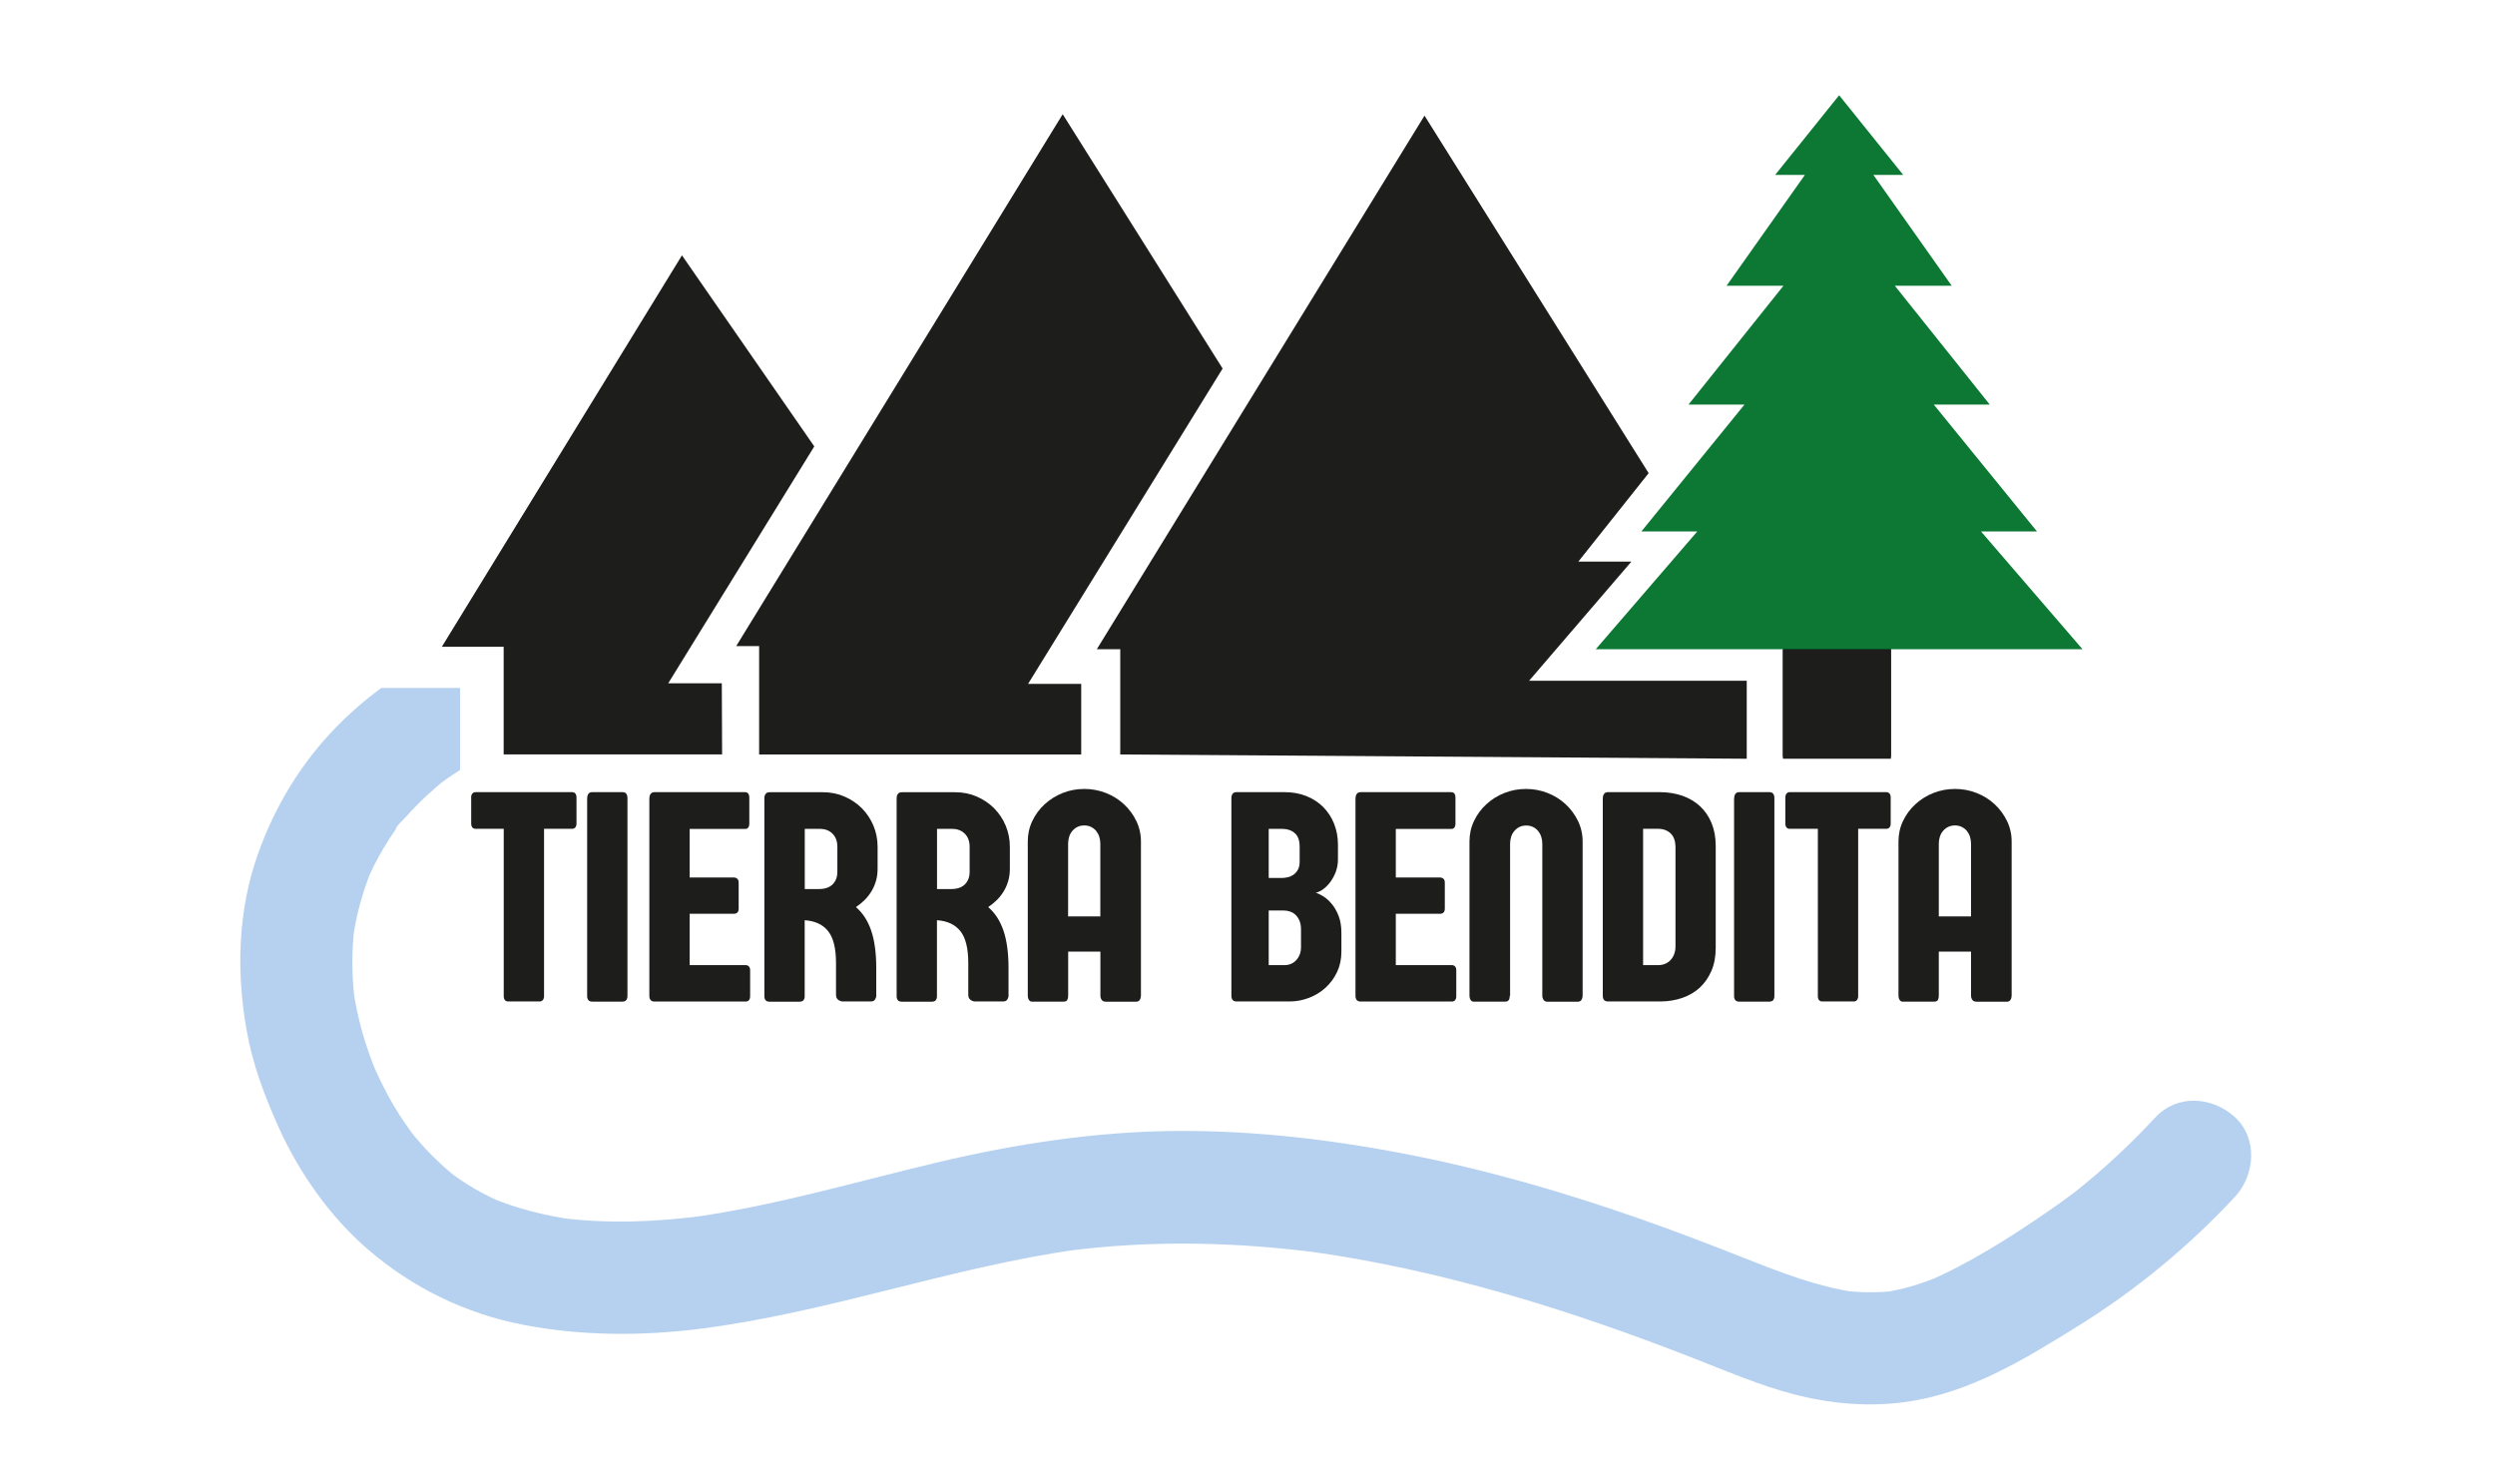
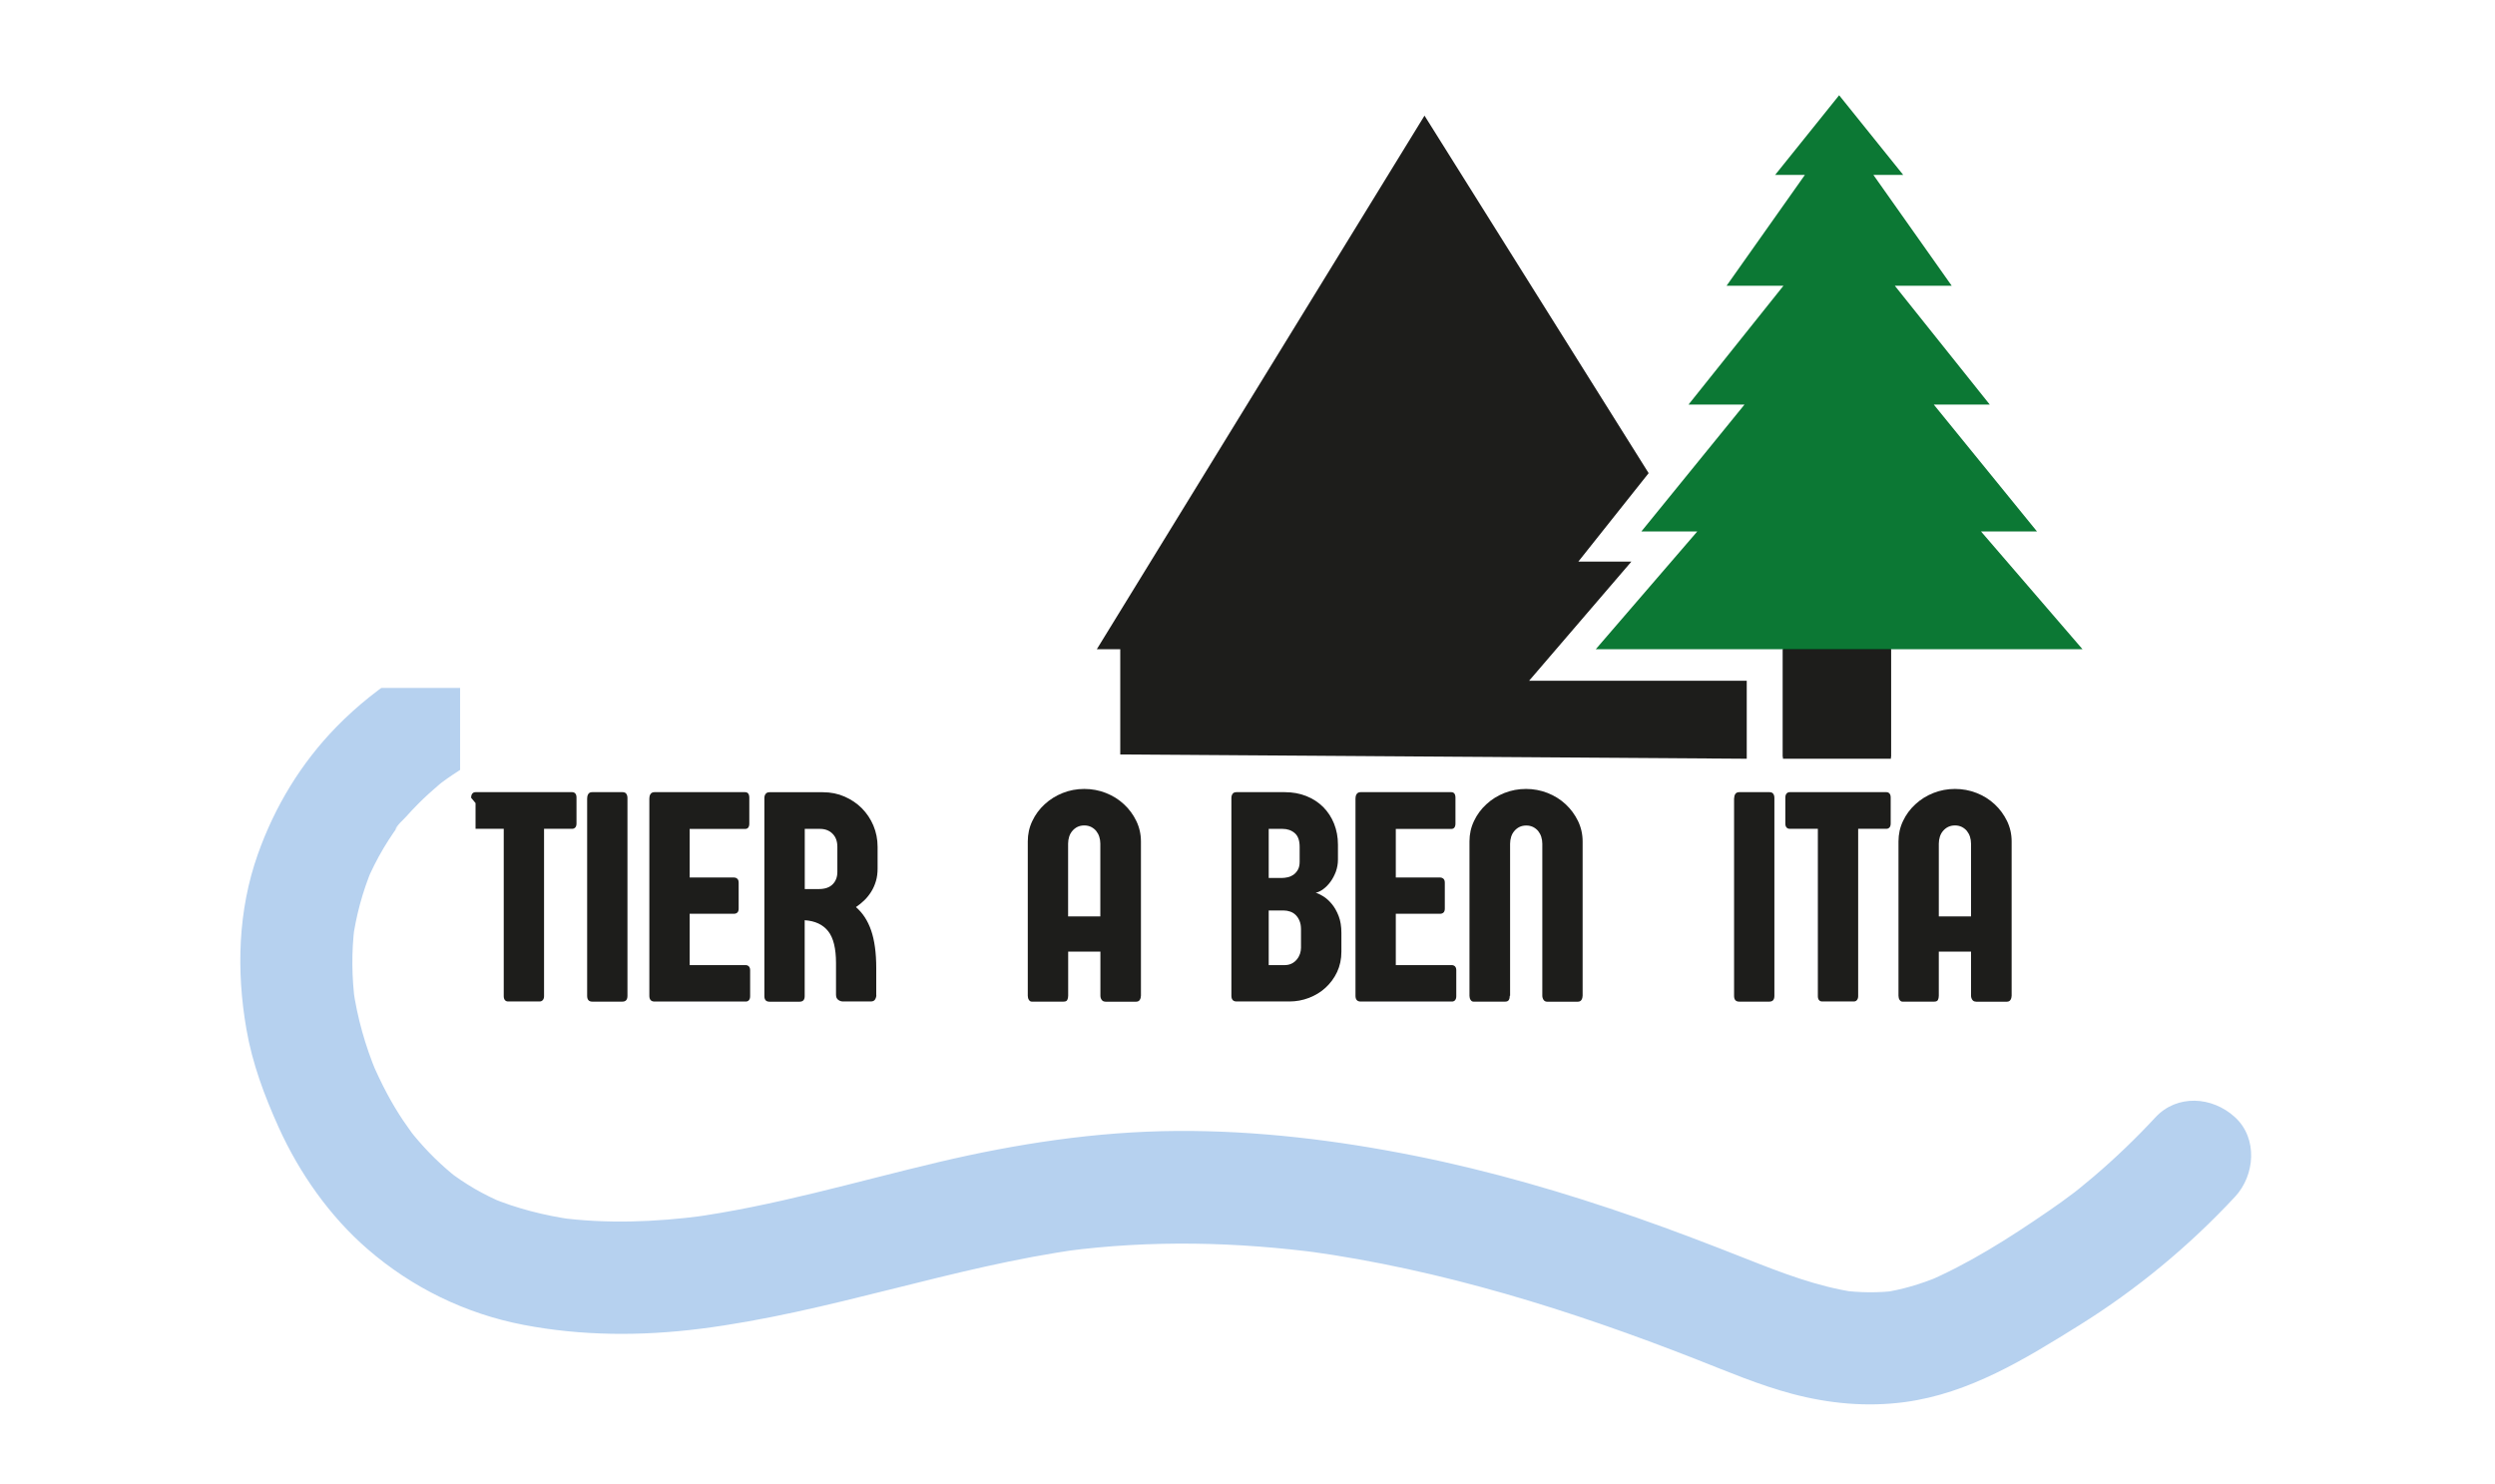
<svg xmlns="http://www.w3.org/2000/svg" id="Capa_1" viewBox="0 0 332.94 198.09">
  <defs>
    <style>
      .cls-1 {
        fill: #0c7834;
      }

      .cls-2 {
        fill: #1d1d1b;
      }

      .cls-3 {
        fill: none;
      }

      .cls-4 {
        fill: #b6d1ef;
      }

      .cls-5 {
        fill: #010101;
      }

      .cls-6 {
        clip-path: url(#clippath);
      }
    </style>
    <clipPath id="clippath">
      <polygon class="cls-3" points="61.4 91.8 61.4 138.99 312.19 138.99 312.19 196.52 24.53 196.52 24.53 91.8 61.4 91.8" />
    </clipPath>
  </defs>
  <rect class="cls-5" x="237.92" y="86.4" width="14.41" height="14.61" />
  <g>
-     <path class="cls-2" d="M62.87,106.46c0-.24.05-.43.16-.56.11-.13.25-.19.42-.19h12.9c.17,0,.32.06.42.18.11.12.16.3.16.54v3.45c0,.24-.05.42-.16.54-.11.12-.25.18-.42.18h-3.75v22.33c0,.23-.06.4-.17.53-.12.12-.25.18-.41.18h-4.22c-.17,0-.32-.06-.42-.18s-.16-.3-.16-.53v-22.33h-3.76c-.18,0-.32-.06-.42-.18-.11-.12-.16-.3-.16-.54v-3.43Z" />
+     <path class="cls-2" d="M62.87,106.46c0-.24.05-.43.16-.56.11-.13.25-.19.42-.19h12.9c.17,0,.32.06.42.18.11.12.16.3.16.54v3.45c0,.24-.05.42-.16.54-.11.12-.25.18-.42.18h-3.75v22.33c0,.23-.06.4-.17.53-.12.12-.25.18-.41.18h-4.22c-.17,0-.32-.06-.42-.18s-.16-.3-.16-.53v-22.33h-3.76v-3.43Z" />
    <path class="cls-2" d="M78.36,106.5c0-.24.06-.43.17-.58s.28-.21.5-.21h4.04c.23,0,.4.07.5.21s.16.33.16.58v26.39c0,.51-.22.77-.67.77h-4.04c-.44,0-.67-.26-.67-.77v-26.39Z" />
    <path class="cls-2" d="M86.66,106.5c0-.24.06-.43.18-.58s.29-.21.5-.21h12.08c.38,0,.57.25.57.75v3.43c0,.48-.19.73-.57.73h-7.39v6.48h5.9c.17,0,.33.05.45.16.13.11.19.29.19.54v3.45c0,.24-.06.42-.18.53-.12.11-.28.16-.46.16h-5.9v6.85h7.49c.16,0,.3.06.41.17s.17.29.17.51v3.47c0,.24-.06.42-.17.54-.11.12-.25.17-.41.17h-12.18c-.46,0-.69-.26-.69-.77v-26.39Z" />
    <path class="cls-2" d="M116.94,132.79c0,.19-.05.38-.16.57s-.3.28-.57.28h-3.72c-.23,0-.44-.07-.64-.22s-.29-.38-.29-.69v-4.22c0-1.95-.35-3.37-1.05-4.25s-1.74-1.37-3.13-1.46v10.12c0,.5-.22.75-.67.75h-4.04c-.44,0-.67-.25-.67-.75v-26.41c0-.24.06-.43.18-.58s.29-.21.5-.21h7.13c1.04,0,2,.19,2.89.58s1.66.91,2.31,1.56c.65.66,1.17,1.43,1.54,2.31s.56,1.83.56,2.84v2.89c0,.61-.07,1.16-.22,1.67s-.35.97-.61,1.39c-.26.42-.56.81-.92,1.16-.36.35-.74.66-1.14.93.9.77,1.58,1.81,2.03,3.12.45,1.31.68,2.98.68,5v3.63ZM107.39,110.62v8.02h1.88c.81,0,1.42-.21,1.84-.63s.63-.97.63-1.66v-3.35c0-.73-.21-1.31-.64-1.74-.42-.43-.99-.65-1.69-.65h-2.02Z" />
-     <path class="cls-2" d="M134.59,132.79c0,.19-.05.38-.16.57s-.3.28-.57.28h-3.72c-.23,0-.44-.07-.64-.22s-.29-.38-.29-.69v-4.22c0-1.95-.35-3.37-1.05-4.25s-1.74-1.37-3.13-1.46v10.12c0,.5-.22.75-.67.75h-4.04c-.44,0-.67-.25-.67-.75v-26.41c0-.24.06-.43.18-.58s.29-.21.5-.21h7.13c1.04,0,2,.19,2.89.58s1.66.91,2.31,1.56c.65.66,1.17,1.43,1.54,2.31s.56,1.83.56,2.84v2.89c0,.61-.07,1.16-.22,1.67s-.35.97-.61,1.39c-.26.42-.56.81-.92,1.16-.36.35-.74.66-1.14.93.9.77,1.58,1.81,2.03,3.12.45,1.31.68,2.98.68,5v3.63ZM125.04,110.62v8.02h1.88c.81,0,1.42-.21,1.84-.63s.63-.97.63-1.66v-3.35c0-.73-.21-1.31-.64-1.74-.42-.43-.99-.65-1.69-.65h-2.02Z" />
    <path class="cls-2" d="M147.48,133.66c-.2,0-.36-.08-.47-.24-.12-.16-.17-.35-.17-.57v-5.86h-4.3v5.88c0,.23-.04.42-.12.57-.08.15-.24.22-.49.22h-4.26c-.15,0-.27-.08-.37-.23-.1-.15-.15-.34-.15-.55v-20.6c0-.97.2-1.88.61-2.73.4-.85.95-1.59,1.65-2.23.69-.64,1.5-1.14,2.4-1.5s1.87-.54,2.88-.54,1.97.18,2.89.54c.92.36,1.72.87,2.4,1.5.69.64,1.24,1.38,1.65,2.23.41.85.62,1.76.62,2.73v20.58c0,.2-.05.39-.15.56-.1.17-.27.25-.5.25h-4.1ZM142.53,122.29h4.3v-9.71c0-.32-.05-.63-.14-.92-.09-.29-.23-.54-.41-.77-.18-.22-.41-.4-.68-.54-.27-.13-.57-.2-.91-.2s-.66.07-.92.2c-.26.13-.49.31-.68.54-.19.22-.33.48-.42.77-.09.29-.14.6-.14.92v9.71Z" />
    <path class="cls-2" d="M164.32,106.5c0-.24.06-.43.17-.58s.29-.21.52-.21h6.42c1.05,0,2.01.17,2.89.52.88.35,1.62.84,2.25,1.46.62.63,1.11,1.37,1.45,2.22s.52,1.79.52,2.8v2c0,.57-.1,1.1-.28,1.61-.19.5-.43.96-.72,1.35-.29.4-.61.72-.96.98-.35.26-.69.42-1.01.48.28.08.62.24,1.01.48.39.24.77.58,1.13,1.01.36.43.67.97.92,1.61.25.64.37,1.4.37,2.27v2.5c0,.98-.19,1.88-.57,2.7-.38.81-.9,1.51-1.54,2.1s-1.39,1.04-2.22,1.36c-.84.32-1.7.48-2.61.48h-7.05c-.46,0-.69-.26-.69-.77v-26.39ZM169.3,110.62v6.54h1.78c.21,0,.46-.03.74-.09s.53-.17.77-.33c.23-.16.43-.38.6-.67.16-.28.24-.64.24-1.07v-1.98c0-.85-.21-1.46-.65-1.84s-.98-.57-1.63-.57h-1.84ZM169.3,121.5v7.29h2.1c.36,0,.68-.07.95-.2s.5-.31.69-.54c.19-.22.33-.47.43-.75.09-.28.14-.55.14-.82v-2.46c0-.43-.06-.8-.19-1.12-.13-.32-.3-.58-.51-.79s-.45-.36-.74-.46c-.28-.1-.57-.15-.87-.15h-2Z" />
    <path class="cls-2" d="M180.89,106.5c0-.24.06-.43.18-.58s.29-.21.5-.21h12.08c.38,0,.57.25.57.75v3.43c0,.48-.19.73-.57.73h-7.39v6.48h5.9c.17,0,.33.05.45.16.13.11.19.29.19.54v3.45c0,.24-.06.42-.18.53s-.28.16-.46.16h-5.9v6.85h7.49c.16,0,.3.06.41.17s.17.29.17.51v3.47c0,.24-.06.42-.17.54-.11.12-.25.17-.41.17h-12.18c-.46,0-.69-.26-.69-.77v-26.39Z" />
    <path class="cls-2" d="M201.47,132.87c0,.23-.04.42-.13.57-.09.15-.25.22-.47.22h-4.26c-.15,0-.27-.08-.37-.23-.1-.15-.15-.34-.15-.55v-20.6c0-.97.2-1.88.61-2.73.4-.85.95-1.59,1.65-2.23.69-.64,1.49-1.14,2.4-1.5.91-.36,1.87-.54,2.88-.54s1.97.18,2.89.54,1.72.87,2.4,1.5c.69.64,1.23,1.38,1.65,2.23.41.85.62,1.76.62,2.73v20.58c0,.2-.05.39-.15.56-.1.17-.27.25-.49.25h-4.1c-.2,0-.36-.08-.47-.24-.11-.16-.17-.35-.17-.57v-20.27c0-.32-.05-.63-.14-.92-.09-.29-.23-.54-.41-.77-.18-.22-.41-.4-.68-.54-.27-.13-.57-.2-.91-.2s-.66.07-.92.2c-.26.13-.49.31-.68.54-.19.22-.33.48-.42.77-.09.29-.14.6-.14.92v20.29Z" />
-     <path class="cls-2" d="M213.89,106.5c0-.24.06-.43.18-.58s.29-.21.5-.21h7.01c1.05.01,2.02.17,2.92.48.89.31,1.67.77,2.33,1.37.66.61,1.18,1.35,1.55,2.24s.57,1.91.57,3.07v13.61c0,1.16-.19,2.18-.57,3.07-.38.89-.9,1.63-1.55,2.24-.66.61-1.44,1.06-2.33,1.37-.9.31-1.85.47-2.88.48h-7.05c-.46,0-.69-.26-.69-.77v-26.39ZM219.26,110.62v18.17h2.1c.34-.01.64-.08.92-.21s.51-.3.7-.53c.19-.22.34-.48.44-.77.11-.29.16-.61.16-.96v-13.23c0-.85-.22-1.47-.65-1.88-.43-.4-.99-.61-1.68-.61h-2Z" />
    <path class="cls-2" d="M231.42,106.5c0-.24.06-.43.17-.58.11-.14.28-.21.49-.21h4.04c.23,0,.4.07.5.21.11.14.16.33.16.58v26.39c0,.51-.22.77-.67.77h-4.04c-.44,0-.67-.26-.67-.77v-26.39Z" />
    <path class="cls-2" d="M238.24,106.46c0-.24.05-.43.16-.56.11-.13.25-.19.42-.19h12.9c.17,0,.32.06.42.18.11.12.16.3.16.54v3.45c0,.24-.05.42-.16.54-.11.12-.25.18-.42.18h-3.76v22.33c0,.23-.06.4-.17.53s-.25.18-.41.18h-4.22c-.18,0-.32-.06-.42-.18-.11-.12-.16-.3-.16-.53v-22.33h-3.76c-.17,0-.32-.06-.42-.18-.11-.12-.16-.3-.16-.54v-3.43Z" />
    <path class="cls-2" d="M263.66,133.66c-.2,0-.36-.08-.47-.24-.11-.16-.17-.35-.17-.57v-5.86h-4.3v5.88c0,.23-.04.42-.12.57-.08.15-.24.22-.48.22h-4.26c-.15,0-.27-.08-.37-.23-.1-.15-.15-.34-.15-.55v-20.6c0-.97.2-1.88.61-2.73.4-.85.95-1.59,1.65-2.23.69-.64,1.49-1.14,2.4-1.5.91-.36,1.87-.54,2.88-.54s1.97.18,2.89.54,1.72.87,2.4,1.5c.69.64,1.23,1.38,1.65,2.23.41.85.62,1.76.62,2.73v20.58c0,.2-.05.39-.15.56-.1.17-.27.25-.49.25h-4.1ZM258.72,122.29h4.3v-9.71c0-.32-.05-.63-.14-.92-.09-.29-.23-.54-.41-.77-.18-.22-.41-.4-.68-.54-.27-.13-.57-.2-.91-.2s-.66.07-.92.2c-.26.13-.49.31-.68.54-.19.22-.33.48-.42.77-.09.29-.14.6-.14.92v9.71Z" />
  </g>
  <rect class="cls-2" x="237.92" y="86.64" width="14.41" height="14.61" />
  <polygon class="cls-2" points="149.49 100.68 149.49 86.64 146.36 86.64 190.09 15.43 220 63.14 210.62 74.94 217.7 74.94 204.05 90.84 233.09 90.84 233.09 101.25 149.49 100.68" />
-   <polygon class="cls-2" points="98.24 86.22 101.3 86.22 101.3 100.68 144.28 100.68 144.28 91.26 137.19 91.26 163.15 49.18 141.81 15.24 98.24 86.22" />
-   <path class="cls-2" d="M91,34.08l-32.04,52.23h8.25v14.36h29.15l-.04-9.49h-7.15l19.49-31.61-17.66-25.5-32.04,52.23,32.04-52.23Z" />
  <polygon class="cls-1" points="212.94 86.64 277.9 86.64 264.35 70.92 271.82 70.92 258.05 53.99 265.52 53.99 252.85 38.13 260.44 38.13 249.99 23.34 253.97 23.34 245.42 12.71 236.88 23.34 240.85 23.34 230.4 38.13 237.99 38.13 225.32 53.99 232.79 53.99 219.03 70.92 226.49 70.92 212.94 86.64" />
  <g class="cls-6">
    <path class="cls-4" d="M64.83,84.57c-7.45,2.47-14.45,6.81-19.93,12.42-4.74,4.85-8.24,10.64-10.5,17.02-2.65,7.5-2.87,15.54-1.52,23.32.79,4.59,2.41,8.91,4.32,13.14,2.76,6.09,6.81,11.86,11.88,16.24,5.94,5.14,13.07,8.61,20.8,10.09s15.69,1.51,23.54.52c17.23-2.17,33.62-8.3,50.81-10.64l-1.99.27c11.38-1.5,22.9-1.23,34.26.29l-1.99-.27c17.84,2.45,35.12,7.86,51.84,14.42,4.21,1.65,8.39,3.44,12.76,4.6,4.96,1.32,10.01,1.79,15.09,1.11,8.61-1.16,16.04-5.75,23.28-10.26,7.63-4.75,14.65-10.56,20.77-17.14,2.67-2.87,3.06-7.8,0-10.61s-7.75-3.07-10.61,0c-2.59,2.79-5.33,5.43-8.23,7.9-.62.53-1.25,1.05-1.88,1.56-.31.25-.61.49-.92.73-1.1.88,1.53-1.16.16-.13-1.16.88-2.35,1.74-3.56,2.56-5.13,3.52-10.59,7-16.33,9.43l1.79-.76c-2.41.99-4.89,1.73-7.47,2.11l1.99-.27c-2.52.33-5.04.29-7.56-.04l1.99.27c-5.11-.75-9.92-2.62-14.7-4.51s-9.61-3.74-14.48-5.44c-9.68-3.37-19.55-6.25-29.61-8.26-10.44-2.09-21.12-3.39-31.78-3.32-10.75.07-21.37,1.7-31.81,4.16-11.09,2.62-22.05,5.91-33.36,7.43l1.99-.27c-6.43.84-12.95,1.1-19.39.24l1.99.27c-3.78-.54-7.48-1.46-11.01-2.93l1.79.76c-1.34-.58-2.66-1.22-3.92-1.95-.63-.37-1.25-.76-1.86-1.17-.28-.19-.55-.37-.82-.57-.24-.17-1.22-.92-.2-.13s.05.03-.17-.16c-.26-.21-.51-.43-.76-.65-.5-.44-.99-.89-1.46-1.35-1-.97-1.94-2.01-2.83-3.08-.19-.23-.95-1.21-.16-.18s-.02-.03-.14-.2c-.39-.54-.78-1.09-1.15-1.64-.74-1.11-1.43-2.26-2.06-3.43-.82-1.52-1.55-3.09-2.23-4.68l.76,1.79c-1.51-3.61-2.58-7.39-3.13-11.27l.27,1.99c-.46-3.44-.5-6.9-.07-10.34l-.27,1.99c.45-3.3,1.31-6.5,2.58-9.57l-.76,1.79c.67-1.58,1.44-3.12,2.32-4.6.42-.7.86-1.39,1.32-2.06.19-.28.39-.56.59-.84.13-.18.27-.36.4-.54l-.76.99c.2-.6,1.04-1.27,1.47-1.76.49-.55,1-1.09,1.52-1.62.95-.96,1.96-1.87,3-2.73.26-.21.52-.42.78-.63-1.99,1.63-1.09.84-.63.49.5-.38,1.02-.74,1.54-1.09.92-.63,1.87-1.22,2.84-1.78,1.55-.89,3.16-1.69,4.81-2.39l-1.79.76c.84-.35,1.68-.68,2.55-.96,3.72-1.23,6.53-5.23,5.24-9.23-1.2-3.7-5.24-6.56-9.23-5.24h0Z" />
  </g>
</svg>